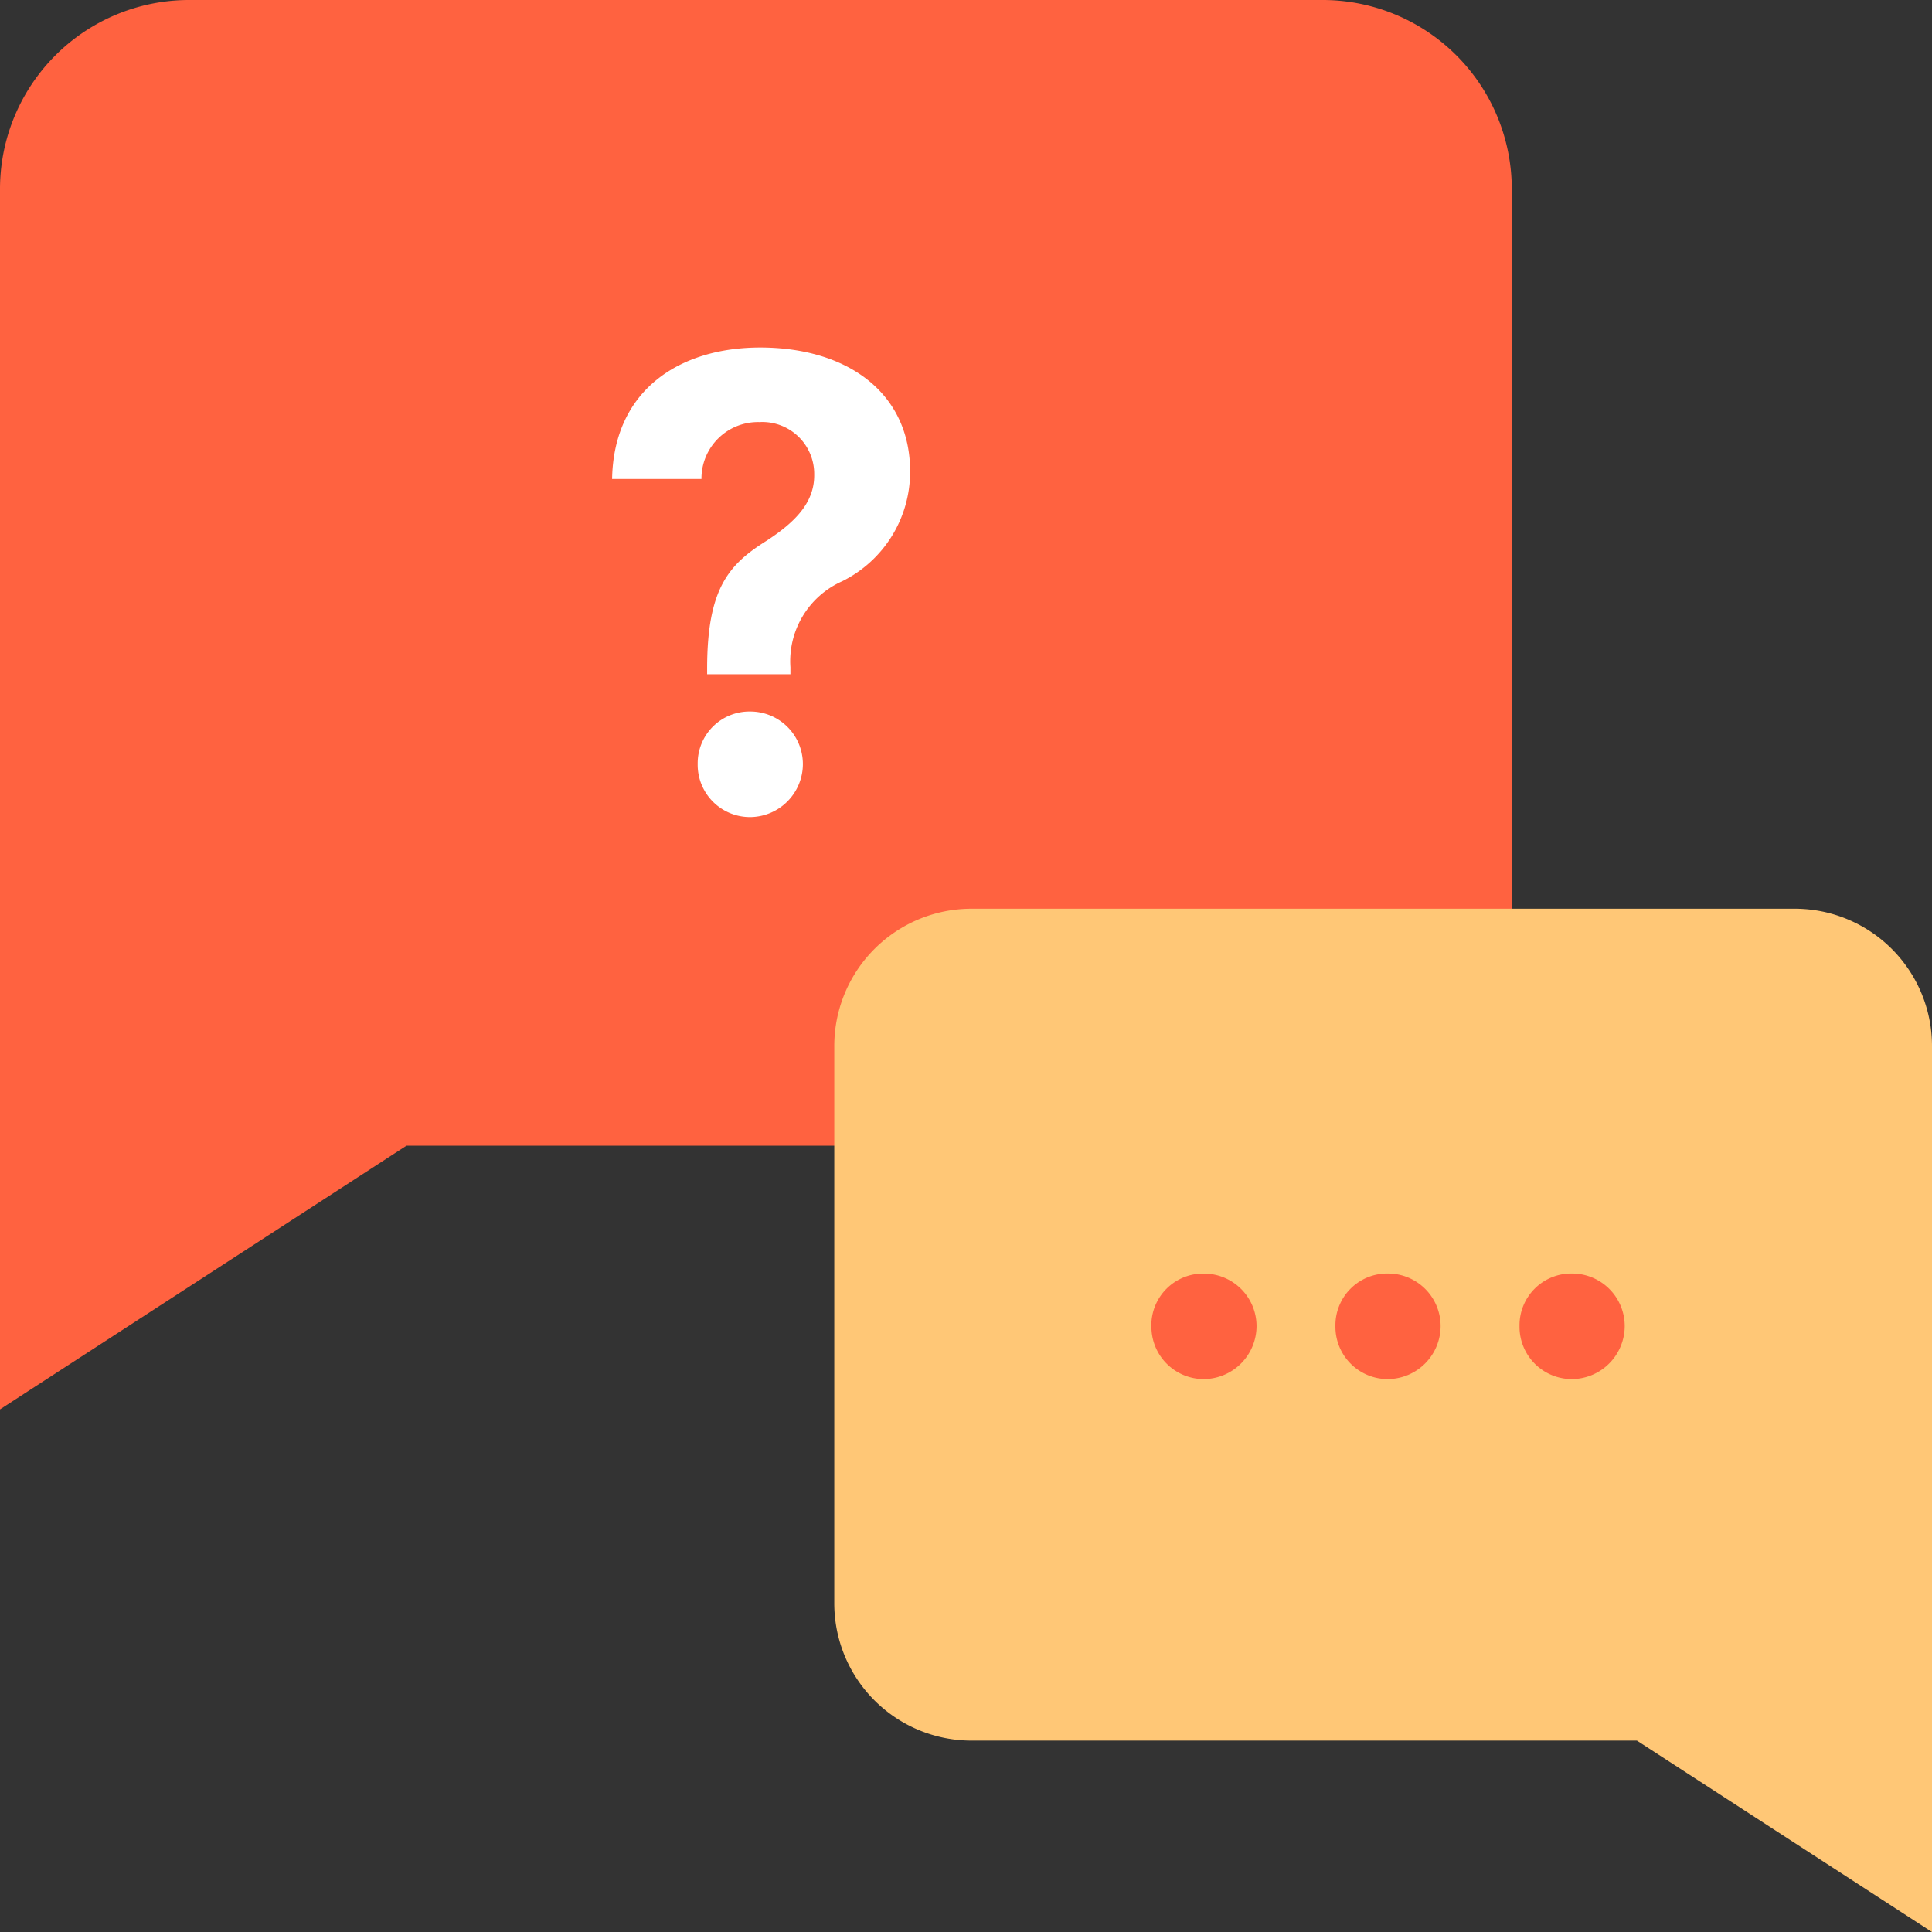
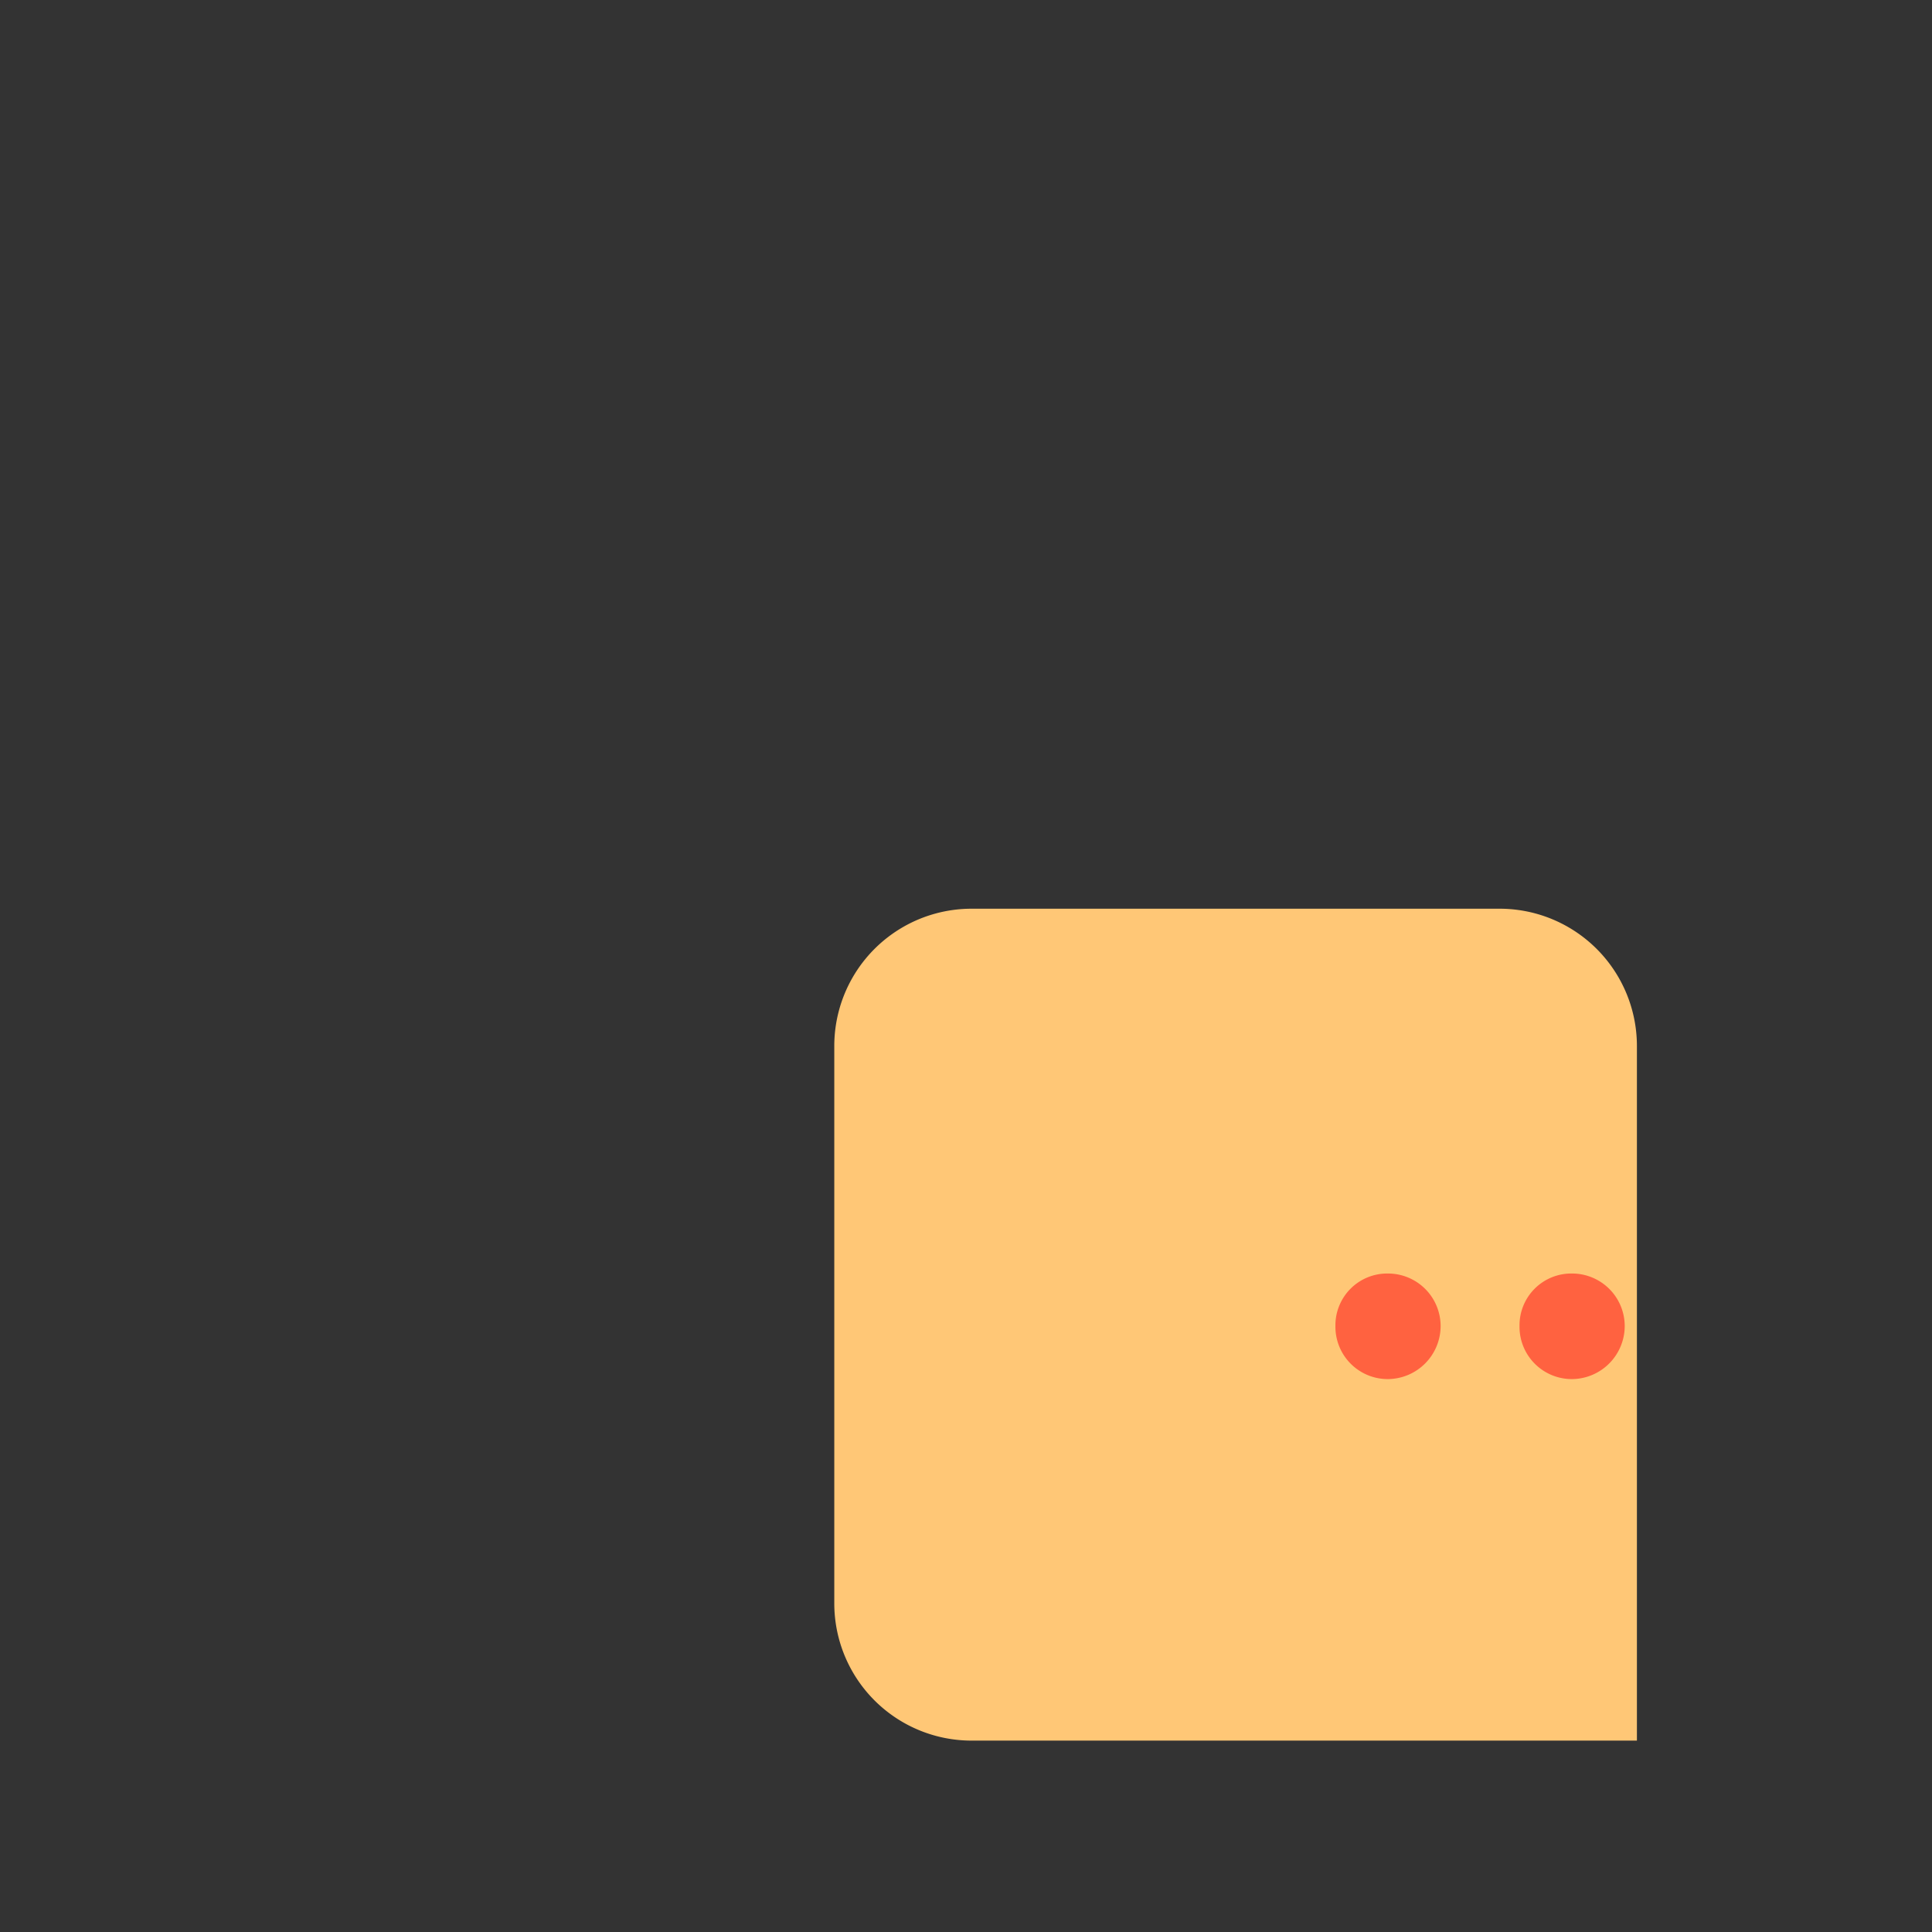
<svg xmlns="http://www.w3.org/2000/svg" width="80" height="80" viewBox="0 0 80 80">
  <rect x="0" y="0" width="80" height="80" fill="#333333" stroke="none" />
  <g id="그룹_3926" data-name="그룹 3926" transform="translate(-665 -934)">
    <rect id="사각형_3753" data-name="사각형 3753" width="79.944" height="79.944" transform="translate(665 934.028)" fill="none" />
    <g id="그룹_3889" data-name="그룹 3889" transform="translate(665 934)">
-       <path id="패스_3278" data-name="패스 3278" d="M7.817,0H54.784A7.83,7.83,0,0,1,62.6,7.842V39.6a7.83,7.83,0,0,1-7.817,7.842H16.83L0,58.36V7.842A7.829,7.829,0,0,1,7.817,0" fill="#ff6240" />
-       <path id="패스_3279" data-name="패스 3279" d="M34.529,24.2c1.122-.733,2-1.544,1.983-2.748a2.149,2.149,0,0,0-2.269-2.172,2.34,2.34,0,0,0-2.4,2.355h-3.7c.065-3.677,2.791-5.443,6.131-5.443,3.639,0,6.209,1.9,6.209,5.128a5.056,5.056,0,0,1-2.818,4.553,3.621,3.621,0,0,0-2.138,3.559v.288H32.078v-.288c.012-3.257.887-4.252,2.452-5.233m-.652,7.065a2.179,2.179,0,0,1,2.165,2.171,2.2,2.2,0,0,1-2.165,2.2,2.166,2.166,0,0,1-2.191-2.2,2.144,2.144,0,0,1,2.191-2.171" transform="translate(-2.797 -1.802)" fill="#fff" />
-       <path id="패스_3280" data-name="패스 3280" d="M77.678,42.365h-34.1A5.685,5.685,0,0,0,37.9,48.059V71.118a5.685,5.685,0,0,0,5.676,5.694H71.135l12.219,7.926V48.059a5.685,5.685,0,0,0-5.676-5.694" transform="translate(-3.354 -4.737)" fill="#ffc776" />
-       <path id="패스_3281" data-name="패스 3281" d="M53.006,61.5A2.144,2.144,0,0,1,55.2,59.332,2.178,2.178,0,0,1,57.362,61.5,2.2,2.2,0,0,1,55.2,63.7a2.167,2.167,0,0,1-2.191-2.2" transform="translate(-5.331 -6.595)" fill="#ff6240" />
+       <path id="패스_3280" data-name="패스 3280" d="M77.678,42.365h-34.1A5.685,5.685,0,0,0,37.9,48.059V71.118a5.685,5.685,0,0,0,5.676,5.694H71.135V48.059a5.685,5.685,0,0,0-5.676-5.694" transform="translate(-3.354 -4.737)" fill="#ffc776" />
      <path id="패스_3282" data-name="패스 3282" d="M61.481,61.5a2.144,2.144,0,0,1,2.191-2.171A2.178,2.178,0,0,1,65.837,61.5a2.2,2.2,0,0,1-2.165,2.2,2.167,2.167,0,0,1-2.191-2.2" transform="translate(-6.184 -6.595)" fill="#ff6240" />
      <path id="패스_3283" data-name="패스 3283" d="M69.956,61.5a2.144,2.144,0,0,1,2.191-2.171A2.178,2.178,0,0,1,74.312,61.5a2.2,2.2,0,0,1-2.165,2.2,2.166,2.166,0,0,1-2.191-2.2" transform="translate(-7.036 -6.595)" fill="#ff6240" />
-       <rect id="사각형_3697" data-name="사각형 3697" width="79.833" height="79.944" transform="translate(0.083 0.028)" fill="none" />
    </g>
  </g>
</svg>